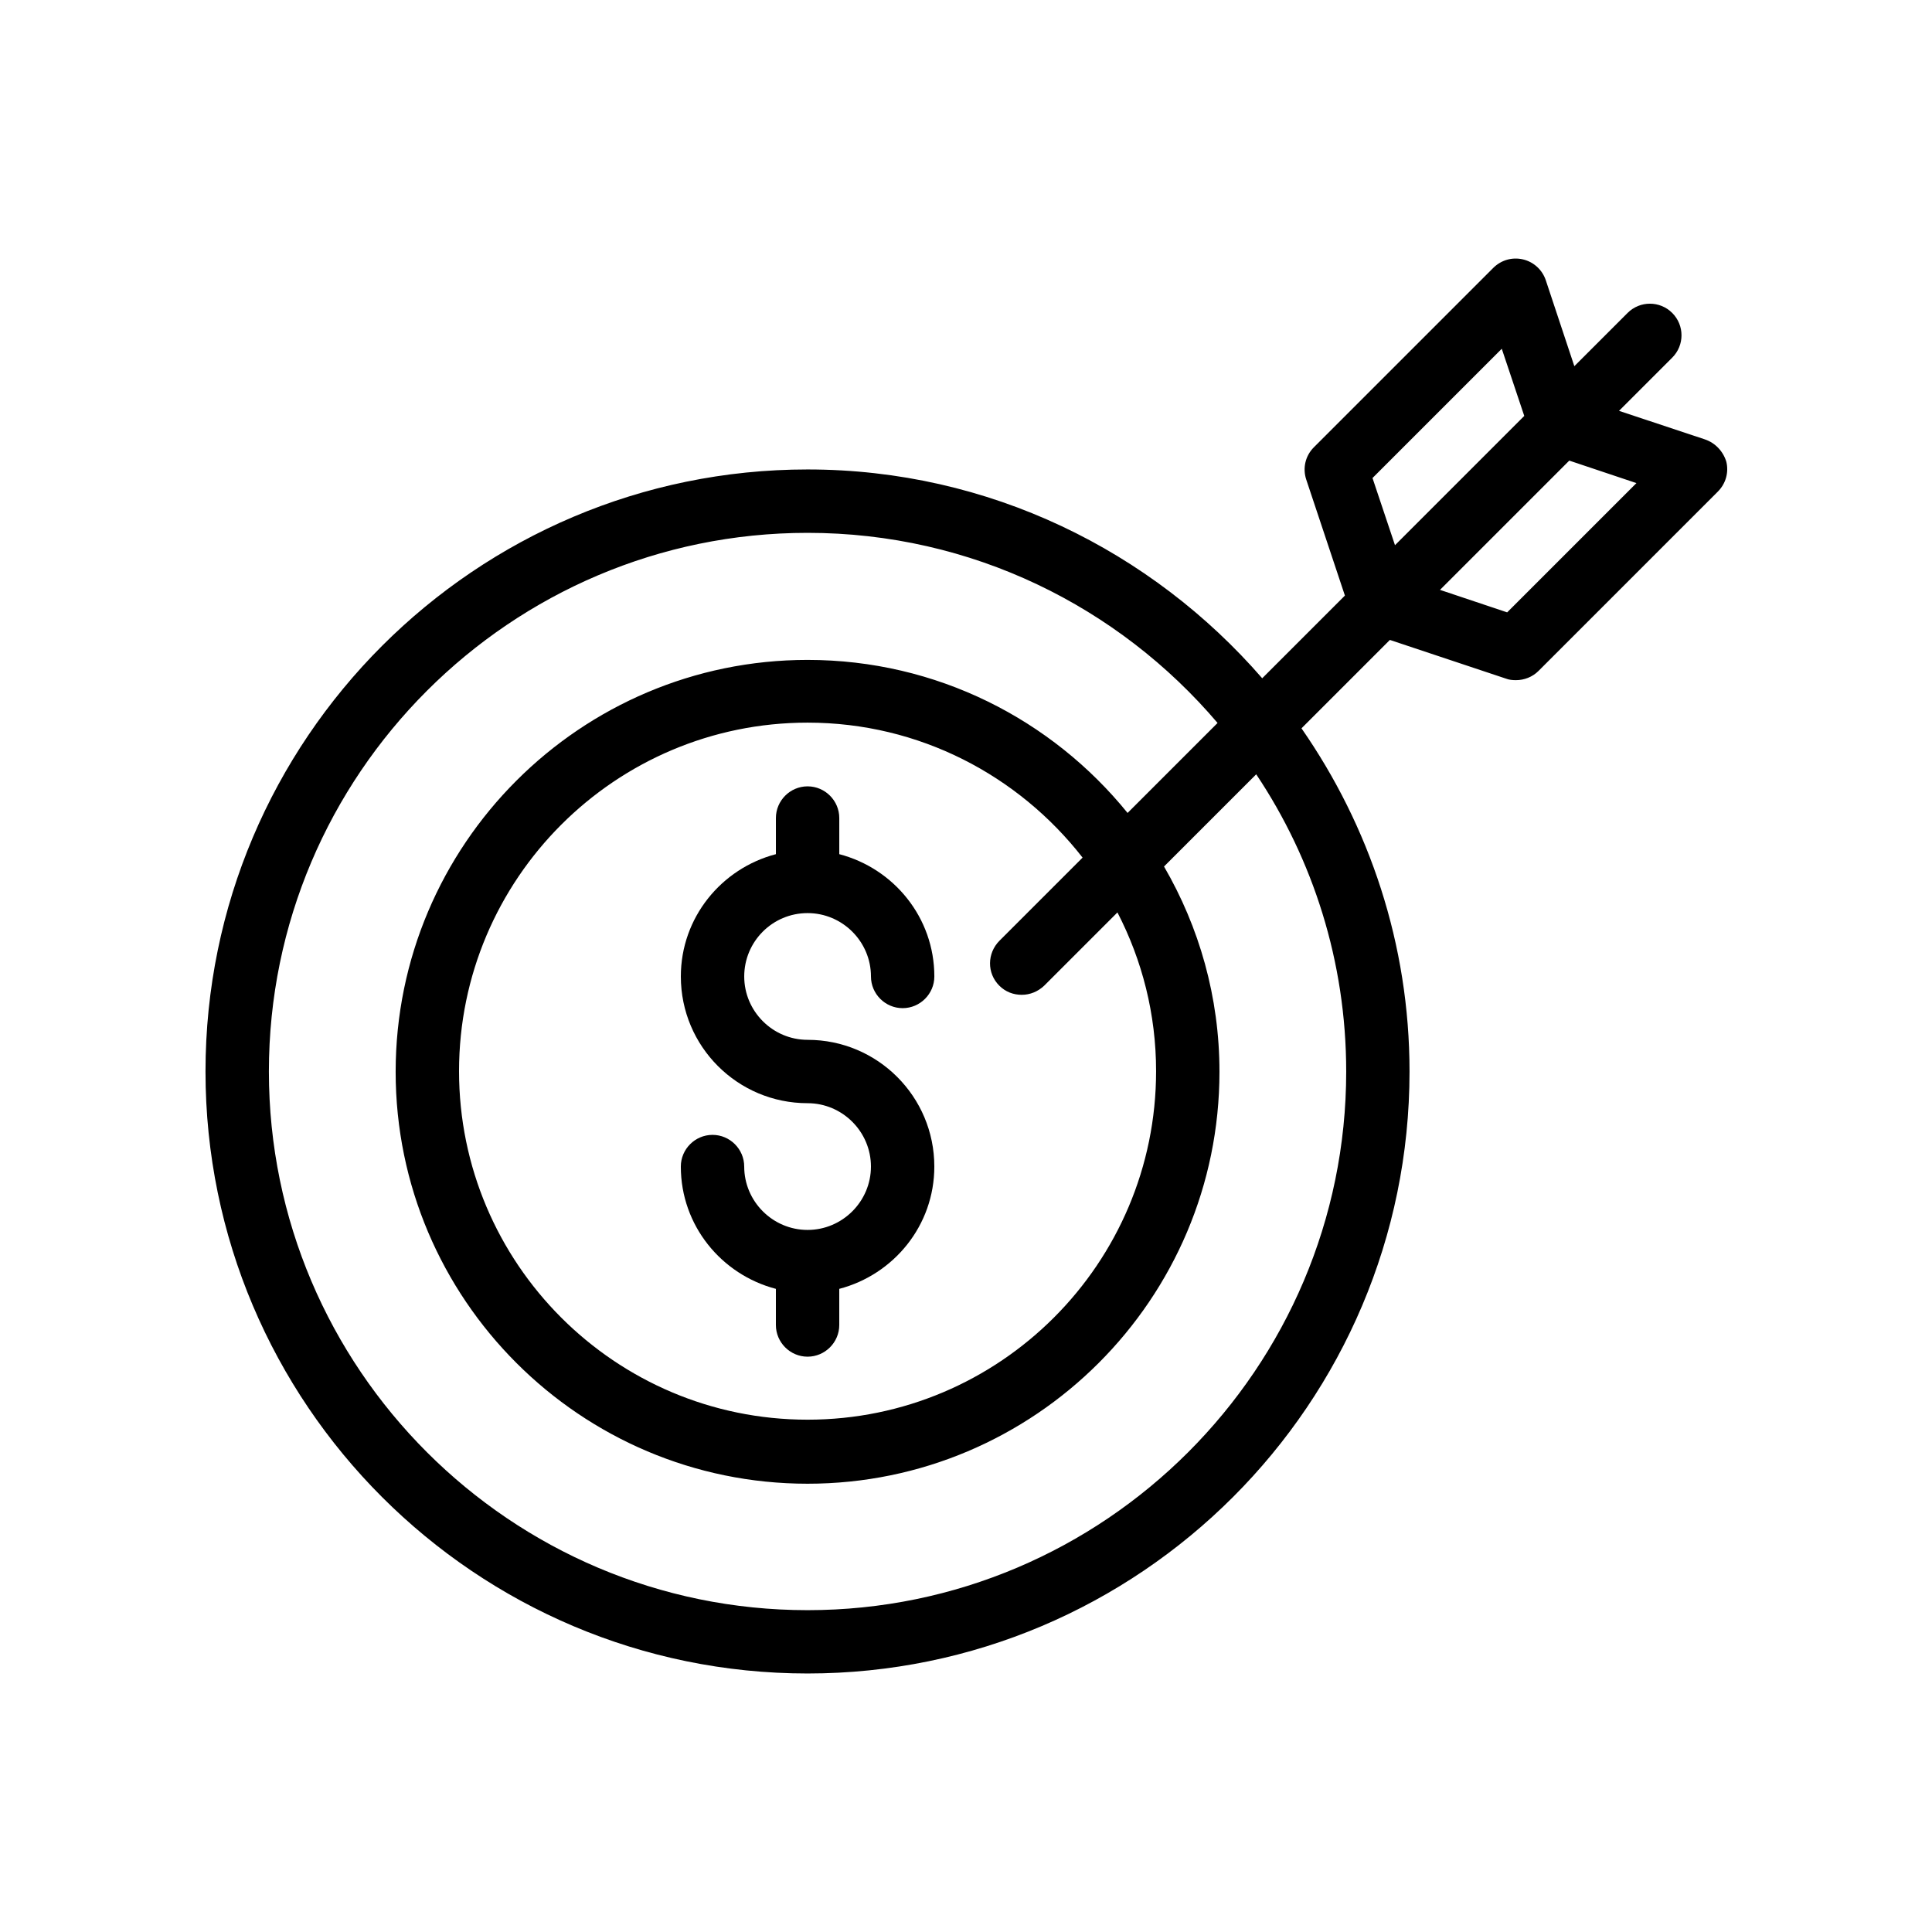
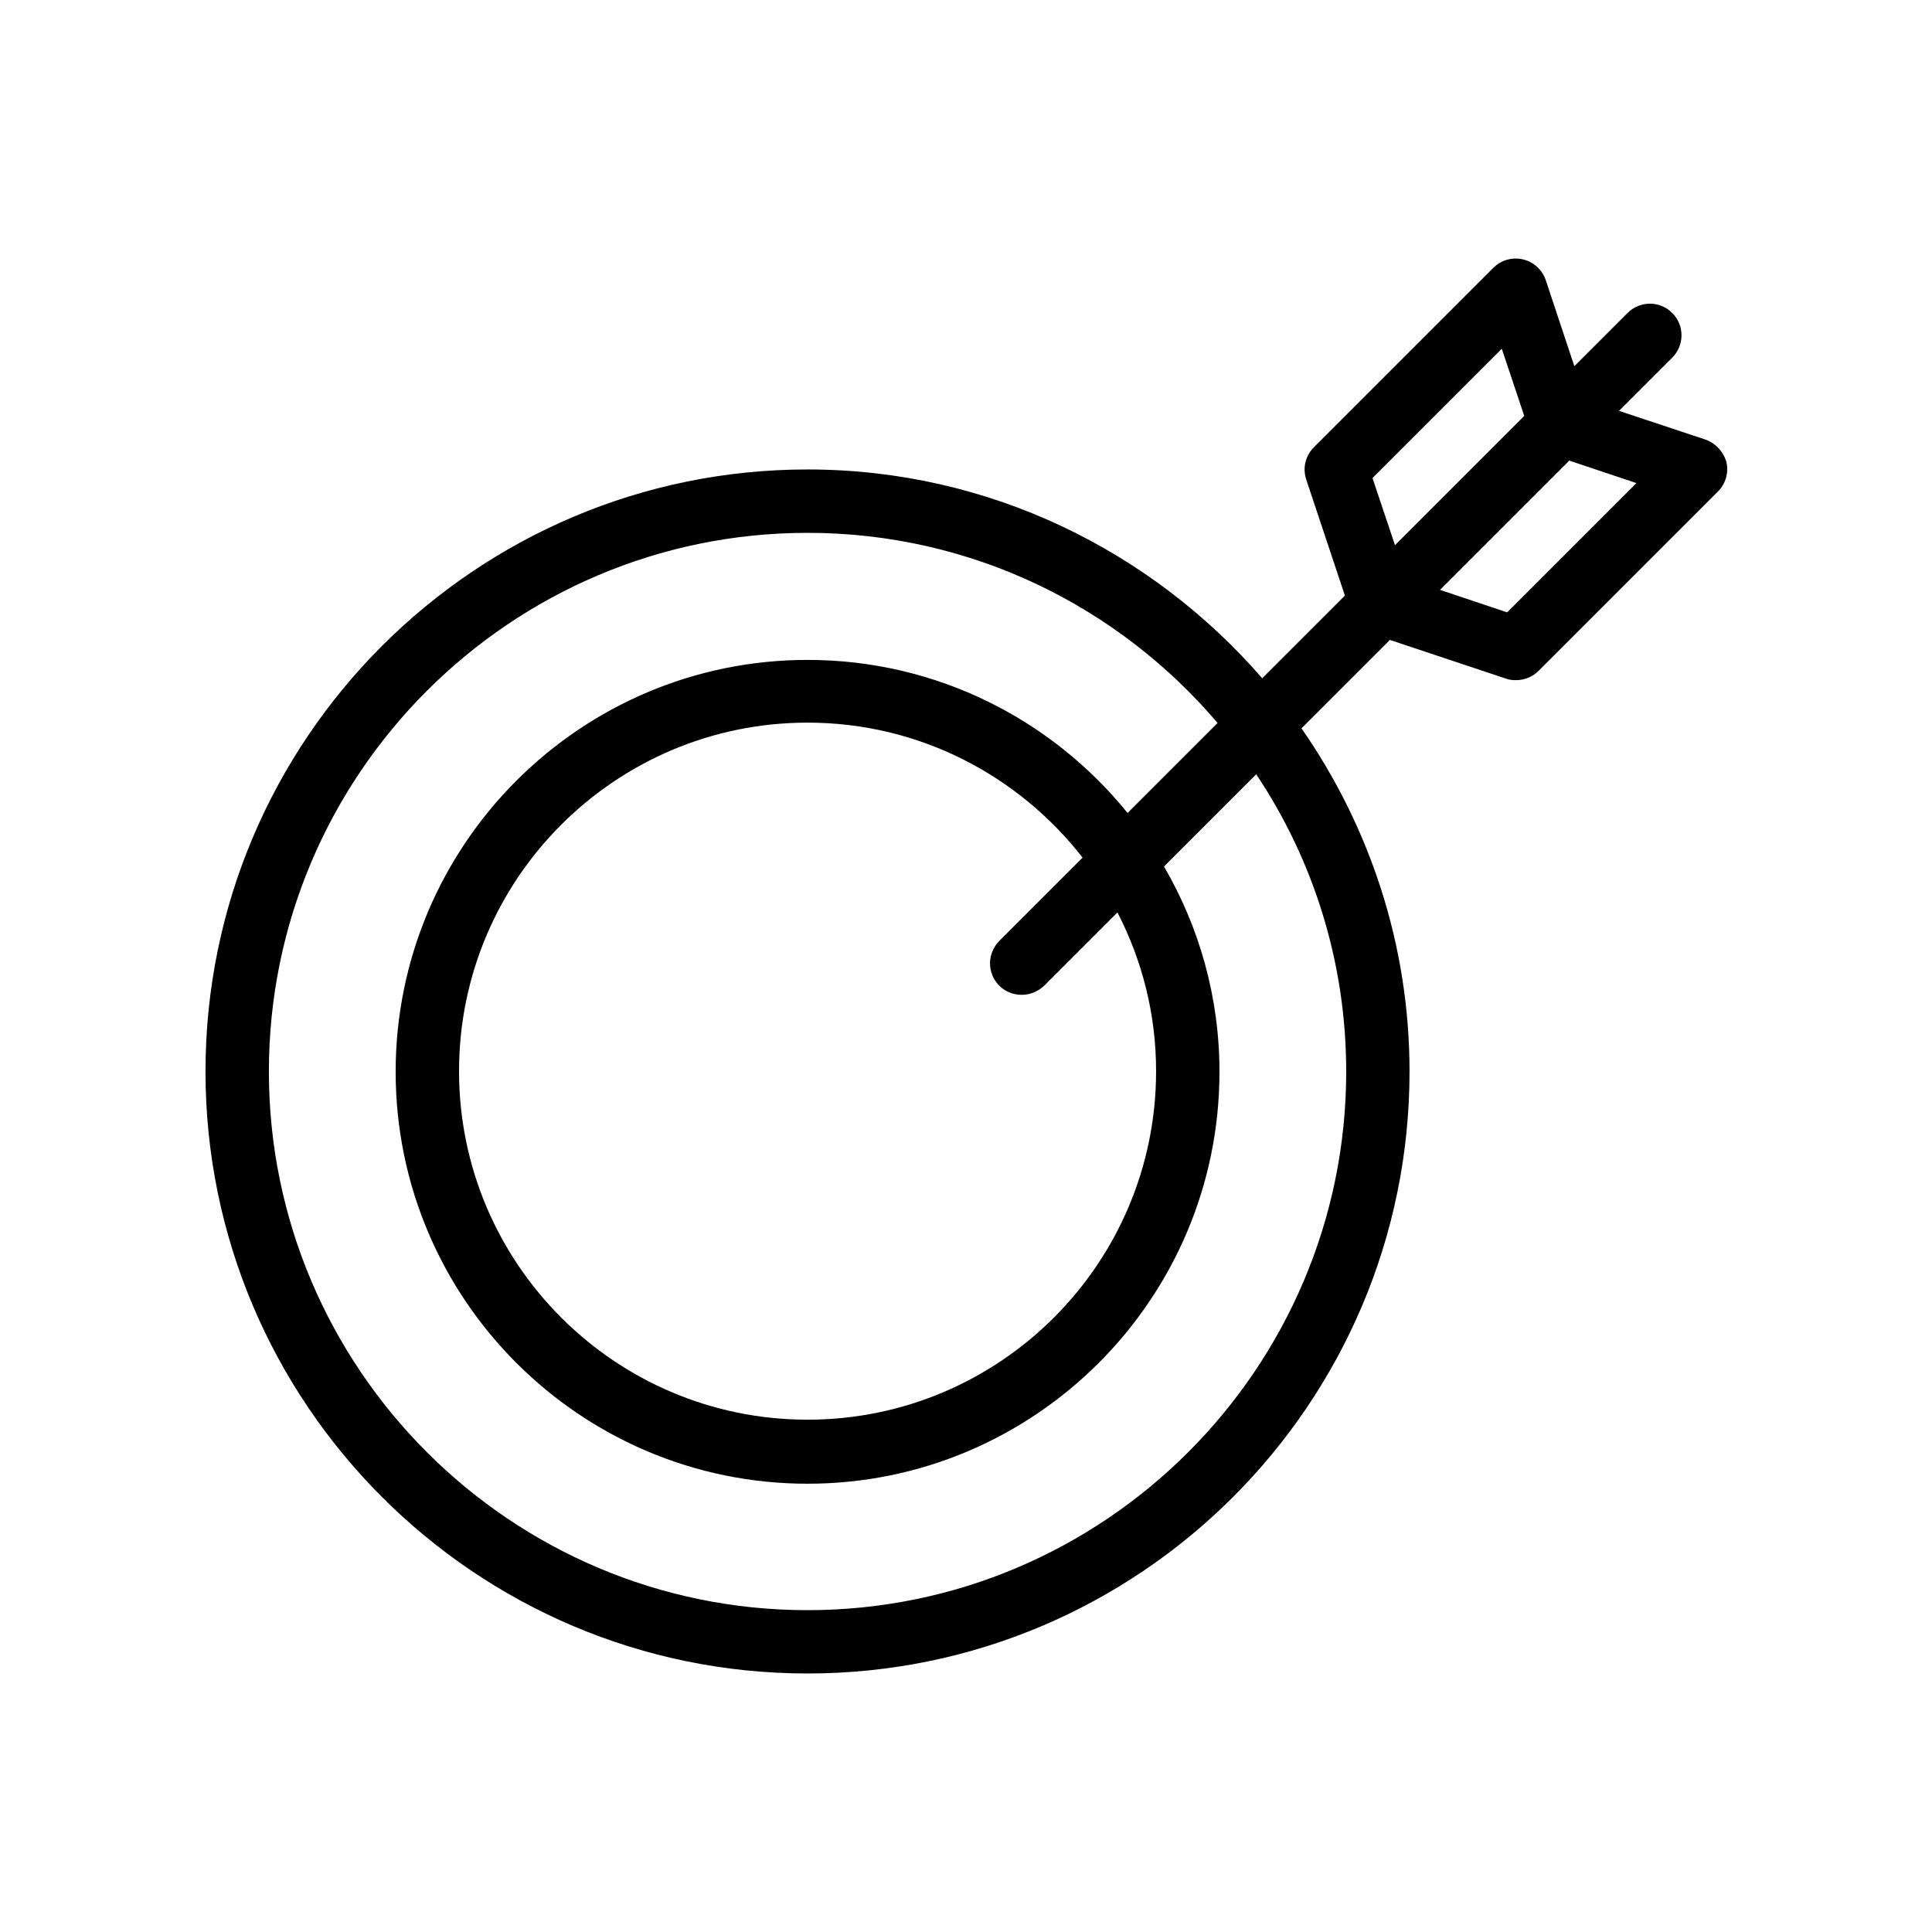
<svg xmlns="http://www.w3.org/2000/svg" fill="#000000" width="800px" height="800px" version="1.1" viewBox="144 144 512 512">
  <g>
-     <path d="m358.02 385.98c9.238 0 16.793 7.559 16.793 16.793 0 4.617 3.777 8.398 8.398 8.398 4.617 0 8.398-3.777 8.398-8.398 0-15.617-10.746-28.633-25.191-32.41v-9.574c0-4.617-3.777-8.398-8.398-8.398-4.617 0-8.398 3.777-8.398 8.398v9.574c-14.441 3.777-25.191 16.793-25.191 32.41 0 18.559 15.031 33.586 33.586 33.586 9.238 0 16.793 7.559 16.793 16.793 0 9.238-7.559 16.793-16.793 16.793-9.238 0-16.793-7.559-16.793-16.793 0-4.617-3.777-8.398-8.398-8.398-4.617 0-8.398 3.777-8.398 8.398 0 15.617 10.746 28.633 25.191 32.41v9.574c0 4.617 3.777 8.398 8.398 8.398 4.617 0 8.398-3.777 8.398-8.398v-9.574c14.441-3.777 25.191-16.793 25.191-32.41 0-18.559-15.031-33.586-33.586-33.586-9.238 0-16.793-7.559-16.793-16.793 0-9.238 7.473-16.793 16.793-16.793z" />
    <path d="m595.81 260.44-22.754-7.559 14.105-14.105c3.273-3.273 3.273-8.566 0-11.84-3.273-3.273-8.566-3.273-11.84 0l-14.105 14.105-7.559-22.754c-0.922-2.769-3.191-4.871-6.047-5.543s-5.793 0.168-7.894 2.266l-47.527 47.527c-2.266 2.266-3.023 5.543-2.016 8.566l10.242 30.73-21.914 21.914c-29.305-33.754-72.379-55.336-120.5-55.336-88 0-159.54 71.539-159.54 159.54s71.539 159.54 159.54 159.54 159.54-71.539 159.54-159.54c0-33.754-10.664-65.074-28.633-90.938l23.426-23.426 30.73 10.242c0.84 0.336 1.762 0.418 2.688 0.418 2.184 0 4.367-0.84 5.961-2.434l47.527-47.527c2.098-2.098 2.938-5.039 2.266-7.894-0.828-2.762-2.93-5.027-5.699-5.953zm-95.051 167.52c0 78.68-64.066 142.75-142.75 142.75s-142.75-64.066-142.75-142.75c0-78.68 64.066-142.75 142.75-142.75 43.496 0 82.457 19.566 108.66 50.383l-23.848 23.848c-20.07-24.77-50.633-40.559-84.809-40.559-60.207 0-109.16 48.953-109.16 109.16s48.953 109.16 109.16 109.16 109.16-48.953 109.16-109.16c0-19.816-5.375-38.375-14.695-54.41l24.434-24.434c15.031 22.5 23.848 49.621 23.848 78.758zm-91.945-22.758c1.68 1.68 3.777 2.434 5.961 2.434s4.281-0.84 5.961-2.434l19.398-19.398c6.551 12.68 10.242 26.953 10.242 42.066 0 50.969-41.395 92.363-92.363 92.363s-92.363-41.395-92.363-92.363 41.395-92.363 92.363-92.363c29.641 0 55.922 14.023 72.883 35.77l-22 22c-3.359 3.363-3.359 8.652-0.082 11.926zm98.914-134.52 34.258-34.258 5.961 17.801-34.258 34.258zm35.688 35.602-17.801-5.961 34.258-34.258 17.801 5.961z" />
  </g>
</svg>